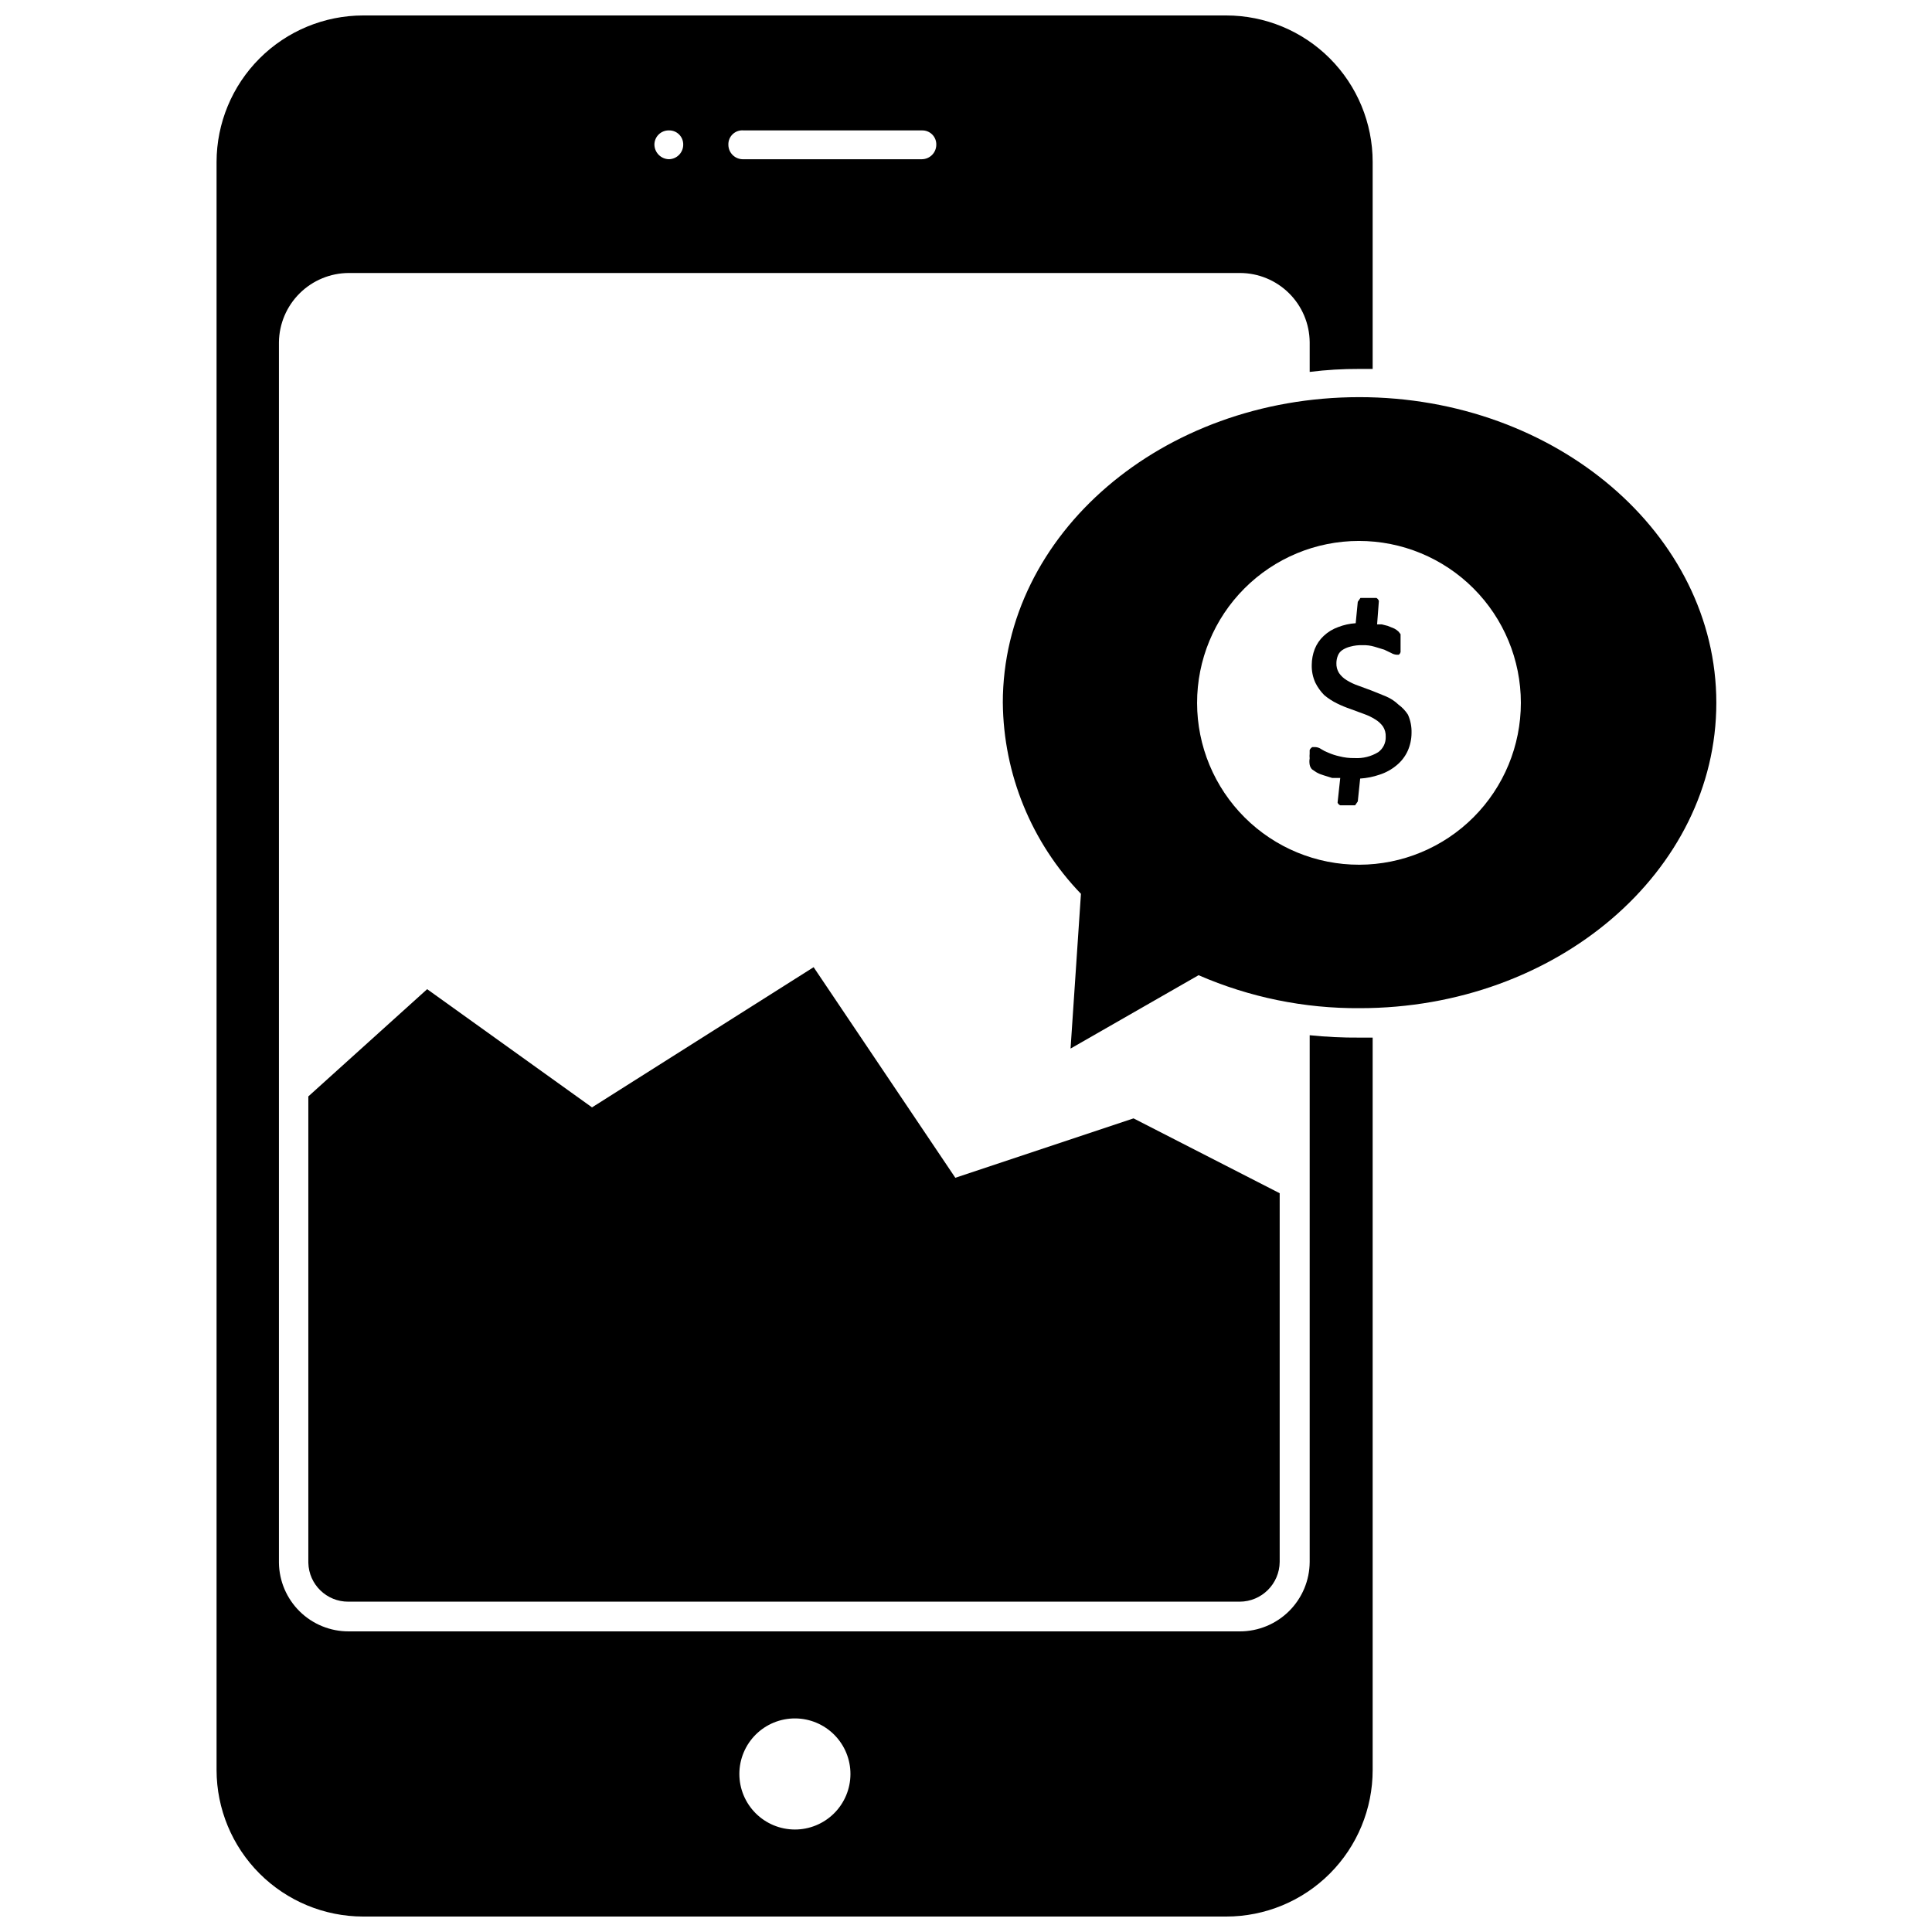
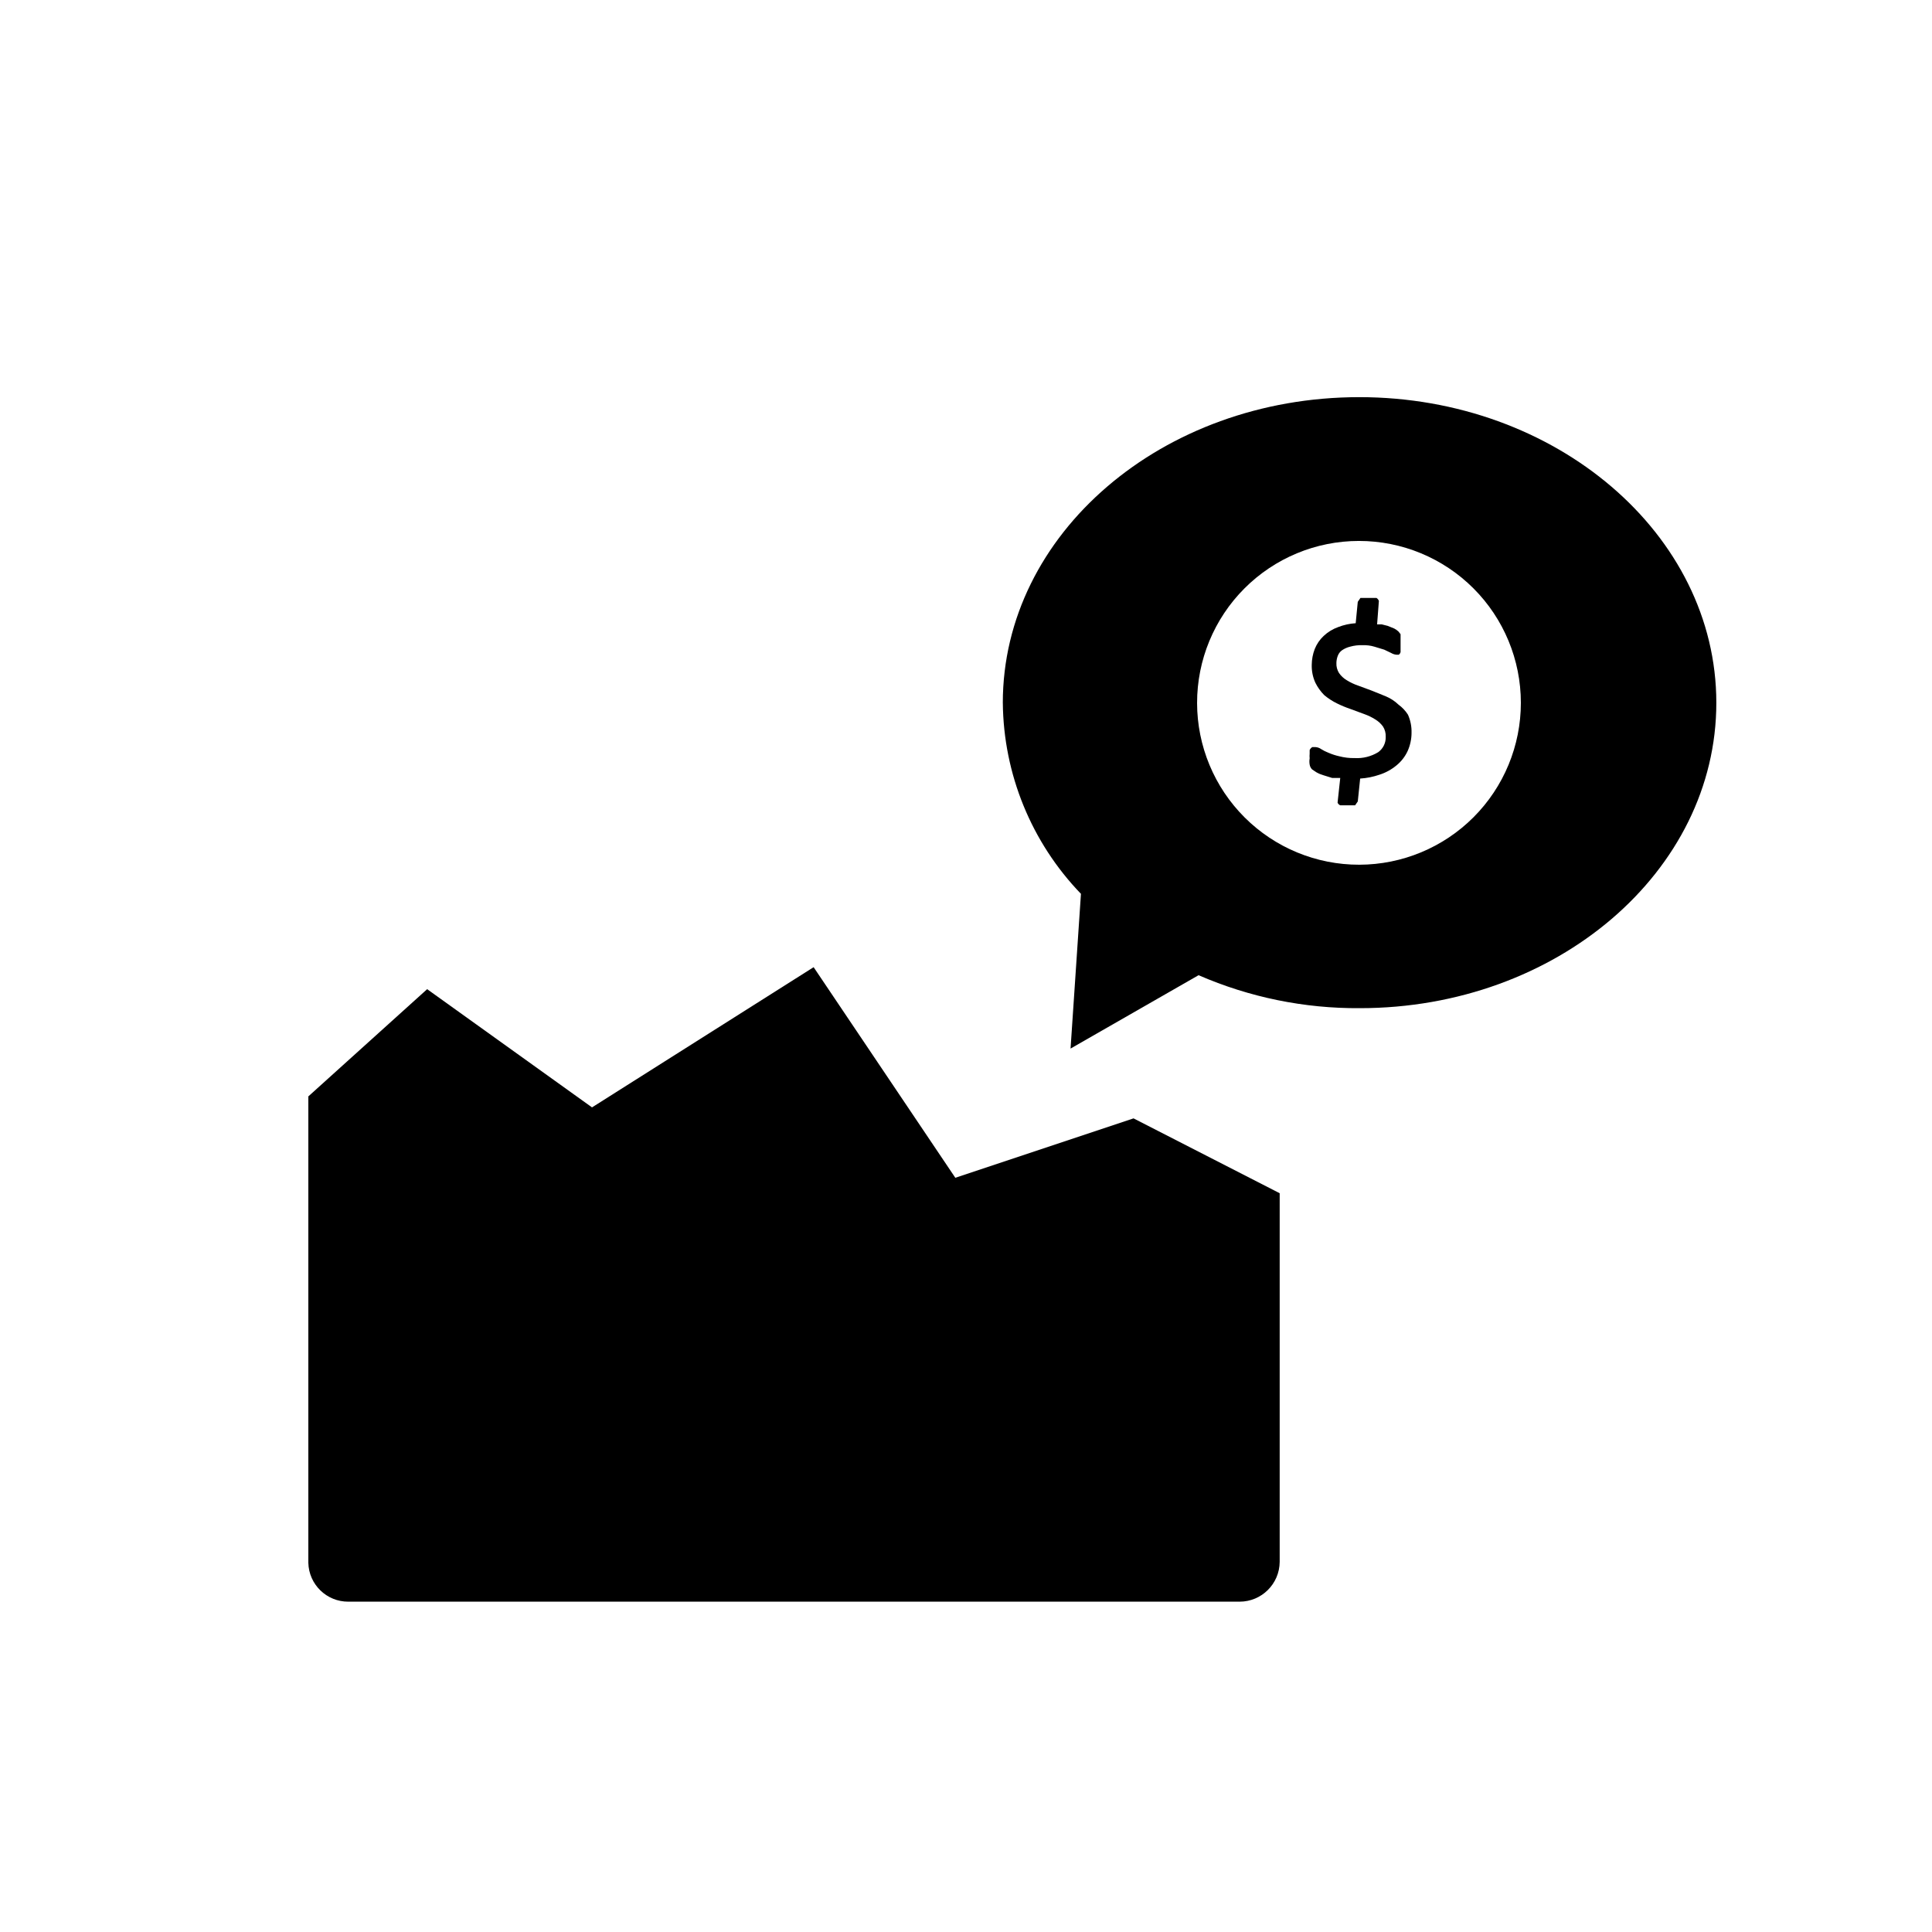
<svg xmlns="http://www.w3.org/2000/svg" width="800px" height="800px" version="1.1" viewBox="144 144 512 512">
  <defs>
    <clipPath id="a">
      <path d="m201 148.09h307v503.81h-307z" />
    </clipPath>
  </defs>
  <path d="m504.22 249.25c-52.27 0-94.465 36.289-94.465 81.004h0.004c0.176 18.898 7.582 37.012 20.703 50.617l-2.754 41.012 33.93-19.445h-0.004c13.48 5.867 28.043 8.844 42.746 8.738 52.113 0 94.465-36.211 94.465-80.926 0-44.711-42.512-81-94.625-81zm0 123.91c-11.383 0.02-22.305-4.484-30.367-12.52-8.062-8.039-12.598-18.949-12.613-30.332-0.012-11.383 4.496-22.305 12.539-30.359 8.043-8.059 18.953-12.59 30.336-12.594 11.387-0.008 22.305 4.508 30.355 12.555 8.051 8.047 12.574 18.965 12.574 30.348 0 11.363-4.508 22.266-12.535 30.309-8.031 8.043-18.922 12.57-30.289 12.594z" />
  <path d="m514.61 330.73c-0.98-0.941-2.129-1.688-3.383-2.207l-3.699-1.496-3.621-1.34v0.004c-1.047-0.363-2.051-0.836-2.992-1.418-0.809-0.48-1.504-1.121-2.047-1.891-0.504-0.797-0.75-1.73-0.707-2.676 0.008-0.672 0.141-1.34 0.391-1.969 0.223-0.566 0.605-1.059 1.105-1.414 0.645-0.438 1.367-0.758 2.125-0.945 1.098-0.309 2.242-0.445 3.383-0.395 1.039-0.035 2.074 0.098 3.07 0.395l2.598 0.789 1.812 0.867v-0.004c0.43 0.262 0.914 0.426 1.414 0.473h0.633c0.238-0.168 0.406-0.422 0.473-0.707v-4.727l-0.551-0.707h-0.004c-0.328-0.312-0.699-0.574-1.102-0.785l-1.73-0.707-1.574-0.398h-1.258l0.473-6.219h-0.004c-0.109-0.324-0.332-0.605-0.629-0.785h-4.254l-0.707 1.023-0.551 5.668h0.004c-1.594 0.102-3.16 0.449-4.644 1.023-1.438 0.512-2.75 1.316-3.859 2.359-1.031 0.969-1.836 2.152-2.359 3.465-0.512 1.332-0.777 2.746-0.789 4.172-0.047 1.625 0.277 3.242 0.945 4.723 0.602 1.223 1.398 2.34 2.359 3.309 1.035 0.867 2.172 1.609 3.387 2.203 1.172 0.578 2.383 1.078 3.621 1.496l3.621 1.34v-0.004c1.02 0.363 2 0.836 2.914 1.418 0.805 0.484 1.5 1.125 2.047 1.891 0.5 0.797 0.75 1.73 0.707 2.676 0.07 1.609-0.668 3.144-1.969 4.094-1.887 1.16-4.086 1.707-6.297 1.574-1.355 0.027-2.703-0.133-4.016-0.473-1-0.219-1.973-0.535-2.91-0.945-0.66-0.25-1.293-0.566-1.891-0.945-0.461-0.332-1.008-0.523-1.574-0.551h-0.789c-0.312 0.184-0.559 0.457-0.707 0.789v0.945c-0.043 0.418-0.043 0.84 0 1.258-0.094 0.547-0.094 1.105 0 1.652 0.078 0.477 0.297 0.914 0.629 1.262l1.18 0.789v-0.004c0.598 0.34 1.23 0.602 1.891 0.789l2.281 0.707h2.125l-0.707 6.535c0.129 0.324 0.387 0.578 0.711 0.707h3.938l0.707-1.023 0.629-6.062c1.742-0.109 3.465-0.453 5.117-1.023 1.672-0.531 3.223-1.387 4.566-2.516 1.242-1.023 2.238-2.316 2.91-3.781 0.672-1.512 1.02-3.144 1.023-4.801 0.047-1.652-0.277-3.293-0.945-4.801-0.664-1.043-1.52-1.949-2.519-2.676z" />
  <path d="m257.2 406.14-31.488 28.418v123.59c0.129 5.762 4.863 10.355 10.629 10.312h236.16c5.84 0 10.582-4.711 10.629-10.551v-97.691l-38.73-19.836-47.23 15.742-37.551-55.812-58.727 37.156z" />
  <g clip-path="url(#a)">
-     <path d="m491.08 418.34v139.57c-0.02 4.894-1.98 9.578-5.445 13.031-3.469 3.453-8.16 5.391-13.055 5.391h-236.16c-4.859 0.02-9.527-1.879-12.992-5.285-3.465-3.406-5.445-8.043-5.508-12.898v-323.46c0.062-4.875 2.035-9.527 5.496-12.957 3.461-3.434 8.133-5.367 13.004-5.387h236.16c4.879 0 9.562 1.926 13.027 5.363 3.465 3.434 5.43 8.102 5.473 12.98v7.871c4.359-0.543 8.75-0.805 13.145-0.789h3.543v-54.867c0-10.293-4.09-20.164-11.367-27.441-7.277-7.277-17.148-11.367-27.441-11.367h-228.76c-10.285 0.02-20.145 4.117-27.418 11.391-7.273 7.273-11.371 17.133-11.391 27.418v426.19c0.02 10.285 4.117 20.145 11.391 27.418 7.273 7.273 17.133 11.371 27.418 11.391h228.76c10.293 0 20.164-4.086 27.441-11.367 7.277-7.277 11.367-17.148 11.367-27.441v-194.12h-3.543c-4.391 0.031-8.777-0.18-13.145-0.629zm-149.57-239.78h46.84c1.008-0.023 1.984 0.371 2.695 1.082 0.715 0.715 1.105 1.688 1.082 2.695 0 2.102-1.676 3.816-3.777 3.859h-47.23c-1.066 0.062-2.109-0.312-2.883-1.043-0.777-0.73-1.215-1.75-1.211-2.816-0.031-1.066 0.402-2.094 1.188-2.816 0.785-0.727 1.844-1.074 2.906-0.961zm-20.23 0c1.008-0.023 1.984 0.371 2.695 1.082 0.715 0.715 1.105 1.688 1.086 2.695 0 2.102-1.68 3.816-3.781 3.859-2.113-0.043-3.816-1.746-3.856-3.859 0-1.016 0.406-1.988 1.133-2.699 0.727-0.711 1.707-1.098 2.723-1.078zm33.379 450.28c-3.91 0-7.656-1.555-10.418-4.324-2.762-2.766-4.309-6.516-4.305-10.426 0.008-3.906 1.57-7.652 4.34-10.41 2.773-2.754 6.527-4.297 10.434-4.281 3.91 0.012 7.652 1.582 10.402 4.356 2.754 2.777 4.289 6.535 4.266 10.441-0.02 3.906-1.59 7.641-4.367 10.387-2.773 2.746-6.527 4.277-10.43 4.258z" />
-   </g>
+     </g>
</svg>